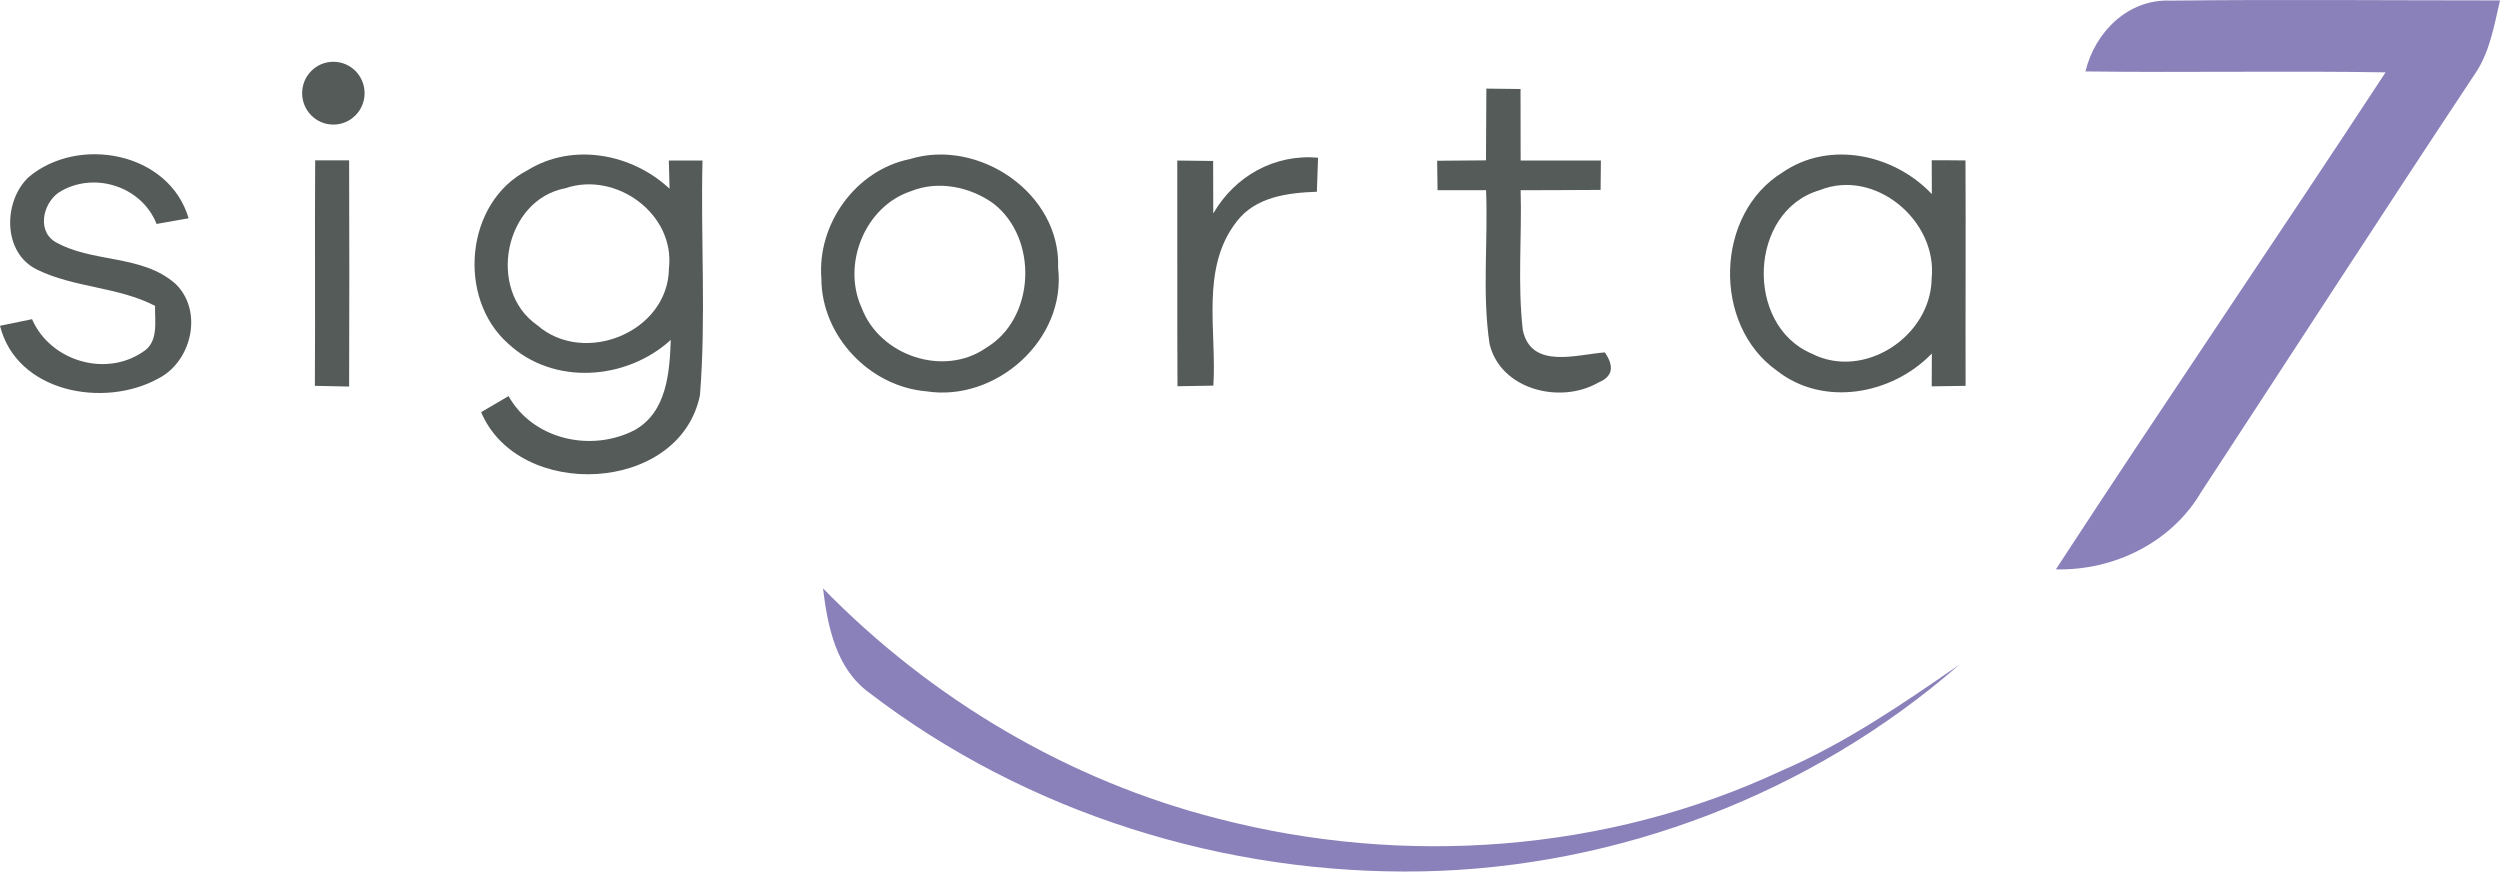
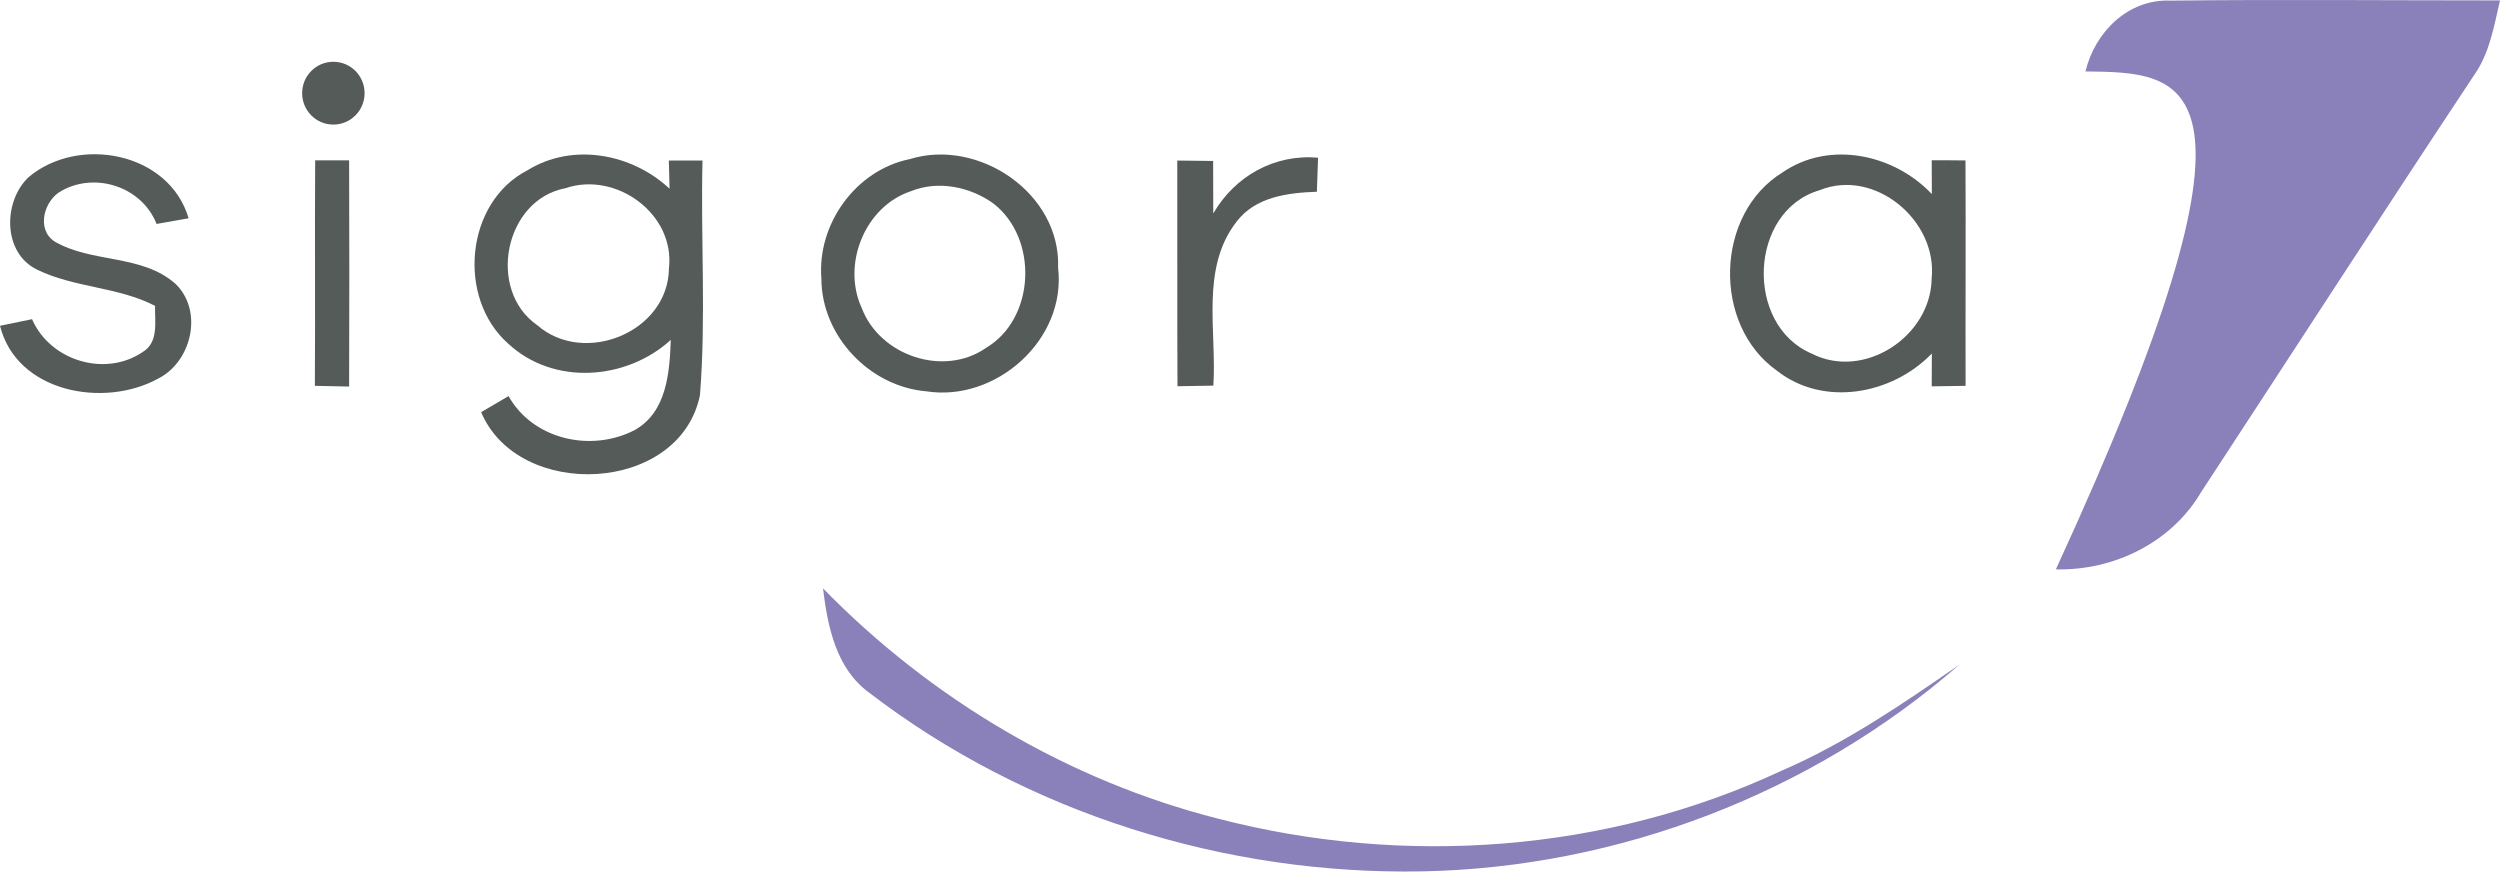
<svg xmlns="http://www.w3.org/2000/svg" width="218" height="76" viewBox="0 0 218 76" fill="none">
  <g clip-path="url(#clip0_129_4481)">
-     <path d="M181.853 6.229C182.682 2.773 185.599 -0.115 189.301 0.053C198.865 -0.053 208.437 0.035 218 0.035C217.48 2.268 217.101 4.617 215.752 6.539C207.749 18.608 199.887 30.774 191.954 42.887C189.363 47.317 184.321 49.772 179.271 49.648C188.746 35.125 198.521 20.805 208.022 6.309C199.296 6.167 190.57 6.344 181.853 6.229Z" fill="#8A80BA" />
+     <path d="M181.853 6.229C182.682 2.773 185.599 -0.115 189.301 0.053C198.865 -0.053 208.437 0.035 218 0.035C217.48 2.268 217.101 4.617 215.752 6.539C207.749 18.608 199.887 30.774 191.954 42.887C189.363 47.317 184.321 49.772 179.271 49.648C199.296 6.167 190.57 6.344 181.853 6.229Z" fill="#8A80BA" />
    <path d="M71.765 51.305C81.187 60.954 93.174 68.078 106.237 71.392C122.446 75.592 140.109 74.334 155.34 67.21C160.884 64.826 165.891 61.397 170.844 57.968C157.985 69.186 141.123 75.637 124.103 75.982C106.889 76.328 89.507 70.923 75.784 60.396C72.902 58.296 72.17 54.636 71.765 51.305Z" fill="#8A80BA" />
-     <path d="M129.612 7.727C130.599 7.736 131.595 7.744 132.591 7.762C132.591 9.836 132.6 11.918 132.6 14H139.598C139.589 14.86 139.581 15.71 139.572 16.561C137.245 16.579 134.918 16.579 132.6 16.588C132.714 20.646 132.327 24.722 132.785 28.762C133.508 32.245 137.483 30.907 139.942 30.73C140.797 31.979 140.612 32.847 139.387 33.352C136.09 35.275 130.828 33.999 129.885 29.968C129.233 25.546 129.77 21.036 129.585 16.588H125.355C125.337 15.728 125.328 14.869 125.319 14.018C126.738 14 128.157 13.991 129.577 13.982C129.594 11.9 129.594 9.809 129.612 7.727Z" fill="#555B59" />
    <path d="M2.486 15.453C6.813 11.794 14.737 13.238 16.447 19.033C15.751 19.157 14.349 19.405 13.653 19.529C12.393 16.313 8.373 14.975 5.394 16.623C3.852 17.421 3.12 19.981 4.751 21.053C8.012 22.967 12.366 22.143 15.31 24.757C17.752 27.123 16.72 31.545 13.785 33.016C9.096 35.603 1.463 34.247 0 28.408C0.934 28.213 1.86 28.018 2.794 27.832C4.372 31.456 9.14 32.909 12.419 30.712C13.865 29.852 13.486 28.071 13.521 26.671C10.286 24.997 6.496 25.103 3.244 23.517C0.22 22.064 0.256 17.58 2.486 15.453Z" fill="#555B59" />
    <path d="M27.483 13.982C28.47 13.982 29.457 13.982 30.444 13.982C30.471 20.557 30.462 27.132 30.444 33.707C29.448 33.689 28.452 33.672 27.456 33.645C27.5 27.097 27.438 20.549 27.483 13.991V13.982Z" fill="#555B59" />
    <path d="M45.992 14.851C49.914 12.414 55.097 13.38 58.385 16.455C58.367 15.843 58.341 14.612 58.323 14H61.258C61.091 20.814 61.576 27.664 61.038 34.451C59.293 43.055 45.225 43.693 41.955 35.94C42.749 35.47 43.542 35.009 44.344 34.54C46.504 38.368 51.58 39.449 55.335 37.508C58.138 35.949 58.394 32.493 58.491 29.64C54.612 33.175 48.258 33.636 44.318 29.968C39.822 25.998 40.563 17.642 45.992 14.851ZM49.315 16.41C43.974 17.412 42.44 25.298 46.847 28.355C50.928 31.926 58.27 28.975 58.332 23.402C58.879 18.634 53.696 14.913 49.315 16.41Z" fill="#555B59" />
    <path d="M79.327 13.876C85.321 12.015 92.513 16.853 92.266 23.348C93.007 29.613 86.846 35.071 80.781 34.123C75.846 33.716 71.632 29.312 71.624 24.288C71.245 19.52 74.638 14.824 79.327 13.876ZM79.424 16.676C75.431 17.996 73.386 23.038 75.14 26.849C76.709 31.022 82.297 32.909 85.991 30.331C90.31 27.752 90.548 20.77 86.616 17.739C84.58 16.277 81.786 15.71 79.424 16.676Z" fill="#555B59" />
    <path d="M102.658 14C103.698 14.009 104.738 14.018 105.787 14.036C105.796 15.56 105.796 17.093 105.796 18.617C107.682 15.347 111.155 13.415 114.936 13.752C114.901 14.745 114.866 15.728 114.831 16.721C112.292 16.809 109.445 17.164 107.806 19.361C104.668 23.419 106.113 28.895 105.805 33.627C104.765 33.645 103.716 33.663 102.676 33.68C102.641 27.123 102.676 20.566 102.658 14Z" fill="#555B59" />
    <path d="M155.446 15.028C159.527 12.219 165.168 13.442 168.456 16.924C168.456 16.189 168.447 14.709 168.447 13.974C169.425 13.974 170.404 13.974 171.391 13.991C171.426 20.54 171.382 27.097 171.4 33.645C170.412 33.663 169.434 33.671 168.447 33.689C168.447 32.971 168.447 31.545 168.456 30.827C164.992 34.416 158.998 35.523 154.935 32.316C149.311 28.328 149.532 18.652 155.446 15.028ZM158.663 16.588C152.476 18.404 152.123 28.355 157.984 30.836C162.533 33.166 168.359 29.347 168.438 24.314C168.984 19.246 163.476 14.629 158.663 16.588Z" fill="#555B59" />
    <path d="M29.069 10.864C30.573 10.864 31.793 9.638 31.793 8.125C31.793 6.613 30.573 5.387 29.069 5.387C27.565 5.387 26.346 6.613 26.346 8.125C26.346 9.638 27.565 10.864 29.069 10.864Z" fill="#555B59" />
  </g>
  <defs>
    <clipPath id="clip0_129_4481">
      <rect width="218" height="76" fill="white" />
    </clipPath>
  </defs>
</svg>